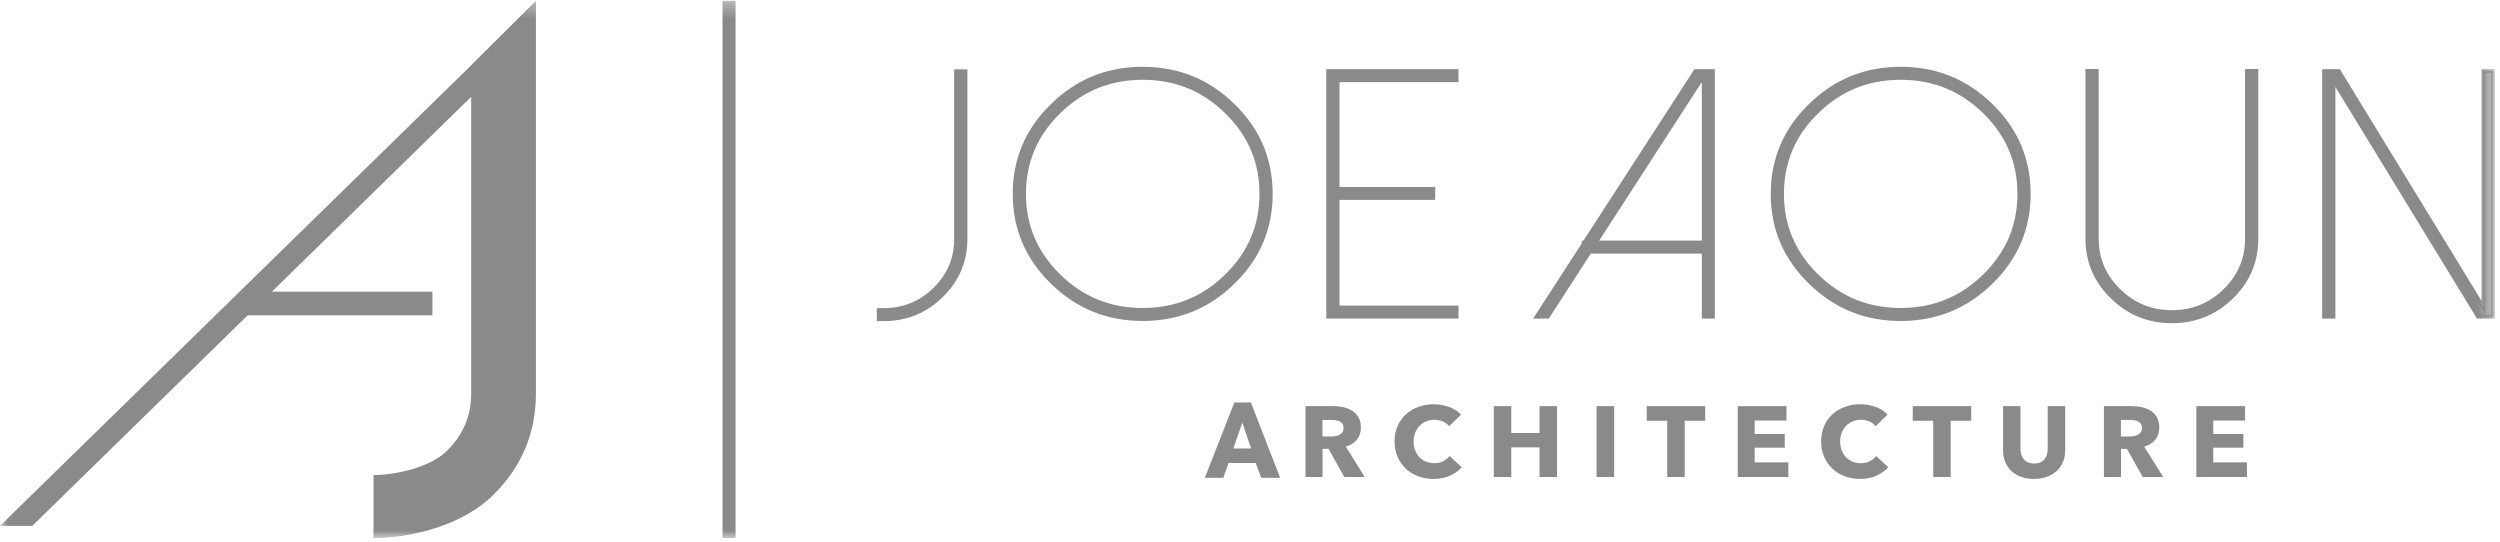
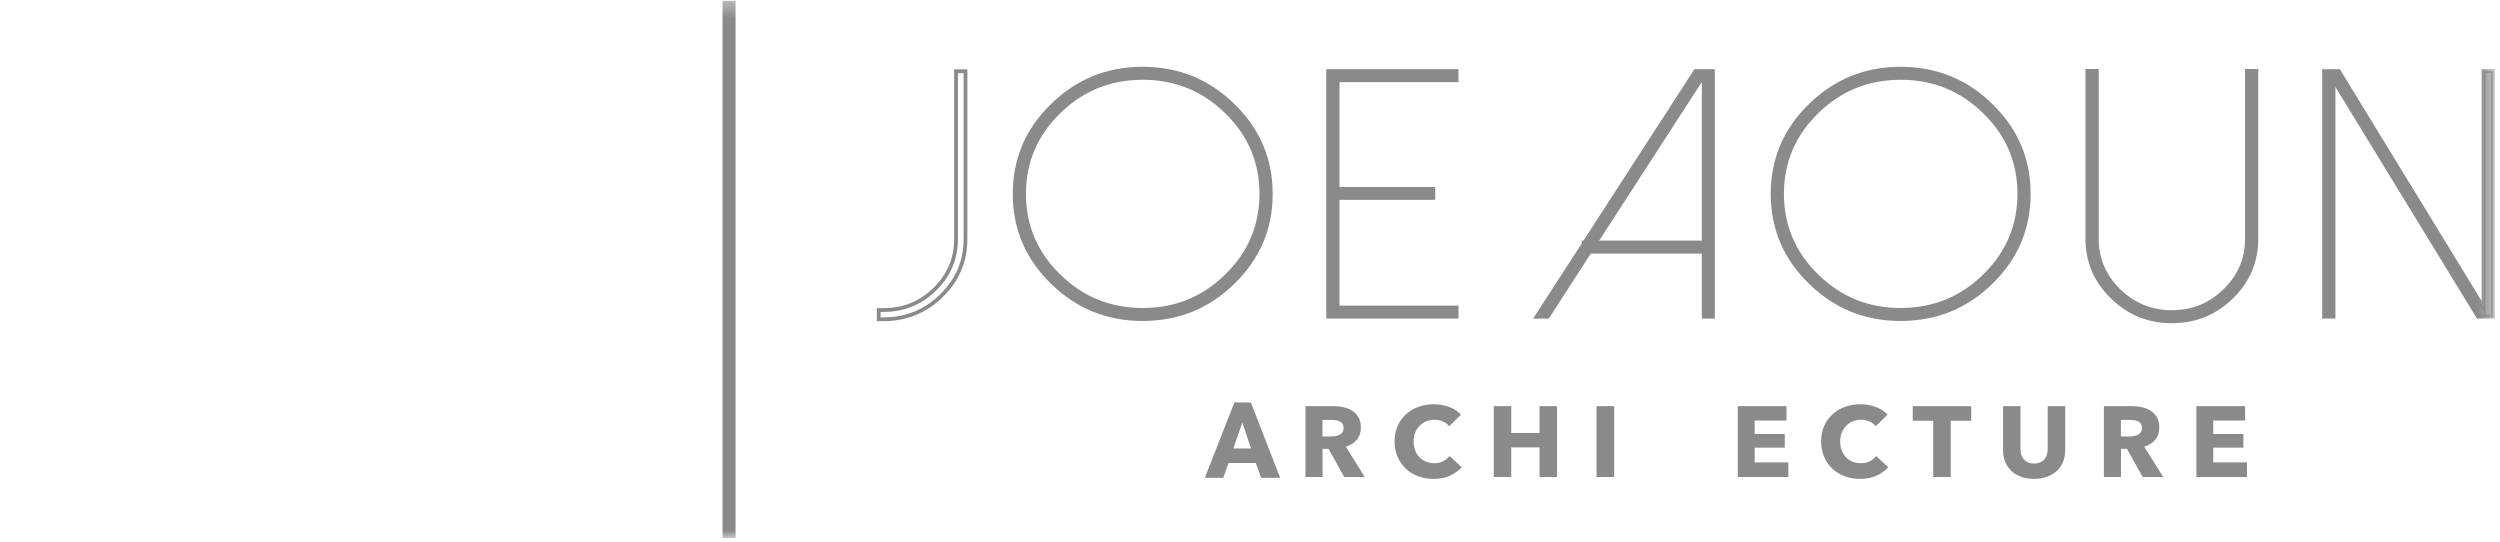
<svg xmlns="http://www.w3.org/2000/svg" xmlns:xlink="http://www.w3.org/1999/xlink" width="166px" height="36px" viewBox="0 0 166 36" version="1.1">
  <title>Group 36</title>
  <desc>Created with Sketch.</desc>
  <defs>
    <polygon id="path-1" points="0 36 165.601 36 165.601 0.328 0 0.328" />
  </defs>
  <g id="Homepage" stroke="none" stroke-width="1" fill="none" fill-rule="evenodd" opacity="0.7">
    <g id="Maze---Homepage-Option-1-Copy-2" transform="translate(-865, -891)">
      <g id="Group-36" transform="translate(865, 890)">
        <path d="M82.49,29.06 L81.896,30.776 L83.071,30.776 L82.49,29.06 Z M83.744,32.725 L83.381,31.743 L81.572,31.743 L81.229,32.725 L80,32.725 L81.962,27.725 L83.058,27.725 L85,32.725 L83.744,32.725 Z" id="Fill-1" fill="#58585B" />
        <g id="Group-35" transform="translate(0, 0.725)">
          <path d="M89.213,28.685 C89.213,28.575 89.189,28.485 89.141,28.416 C89.093,28.348 89.032,28.294 88.957,28.257 C88.881,28.219 88.798,28.193 88.704,28.18 C88.611,28.166 88.521,28.16 88.434,28.16 L87.812,28.16 L87.812,29.257 L88.366,29.257 C88.462,29.257 88.56,29.249 88.659,29.233 C88.76,29.218 88.851,29.19 88.933,29.151 C89.015,29.111 89.082,29.053 89.134,28.977 C89.187,28.903 89.213,28.805 89.213,28.685 L89.213,28.685 Z M89.261,31.949 L88.215,30.081 L87.819,30.081 L87.819,31.949 L86.684,31.949 L86.684,27.243 L88.519,27.243 C88.751,27.243 88.976,27.265 89.196,27.312 C89.416,27.359 89.613,27.438 89.787,27.548 C89.962,27.659 90.101,27.805 90.206,27.987 C90.31,28.168 90.362,28.395 90.362,28.665 C90.362,28.984 90.274,29.252 90.097,29.469 C89.92,29.687 89.675,29.841 89.363,29.934 L90.62,31.949 L89.261,31.949 Z" id="Fill-2" fill="#58585B" />
          <path d="M96.27,31.865 C95.957,32.005 95.597,32.075 95.189,32.075 C94.817,32.075 94.474,32.015 94.159,31.895 C93.844,31.776 93.571,31.606 93.34,31.387 C93.109,31.167 92.927,30.905 92.796,30.599 C92.664,30.293 92.599,29.957 92.599,29.59 C92.599,29.212 92.666,28.871 92.799,28.565 C92.933,28.26 93.118,28 93.353,27.785 C93.589,27.57 93.866,27.404 94.183,27.289 C94.5,27.174 94.842,27.117 95.209,27.117 C95.55,27.117 95.884,27.175 96.212,27.293 C96.541,27.41 96.807,27.582 97.011,27.808 L96.222,28.578 C96.114,28.433 95.971,28.323 95.794,28.254 C95.617,28.183 95.436,28.147 95.25,28.147 C95.046,28.147 94.859,28.184 94.689,28.256 C94.519,28.33 94.373,28.43 94.251,28.559 C94.128,28.688 94.033,28.839 93.965,29.015 C93.898,29.189 93.863,29.381 93.863,29.59 C93.863,29.801 93.898,29.997 93.965,30.173 C94.033,30.352 94.127,30.503 94.247,30.63 C94.367,30.755 94.511,30.854 94.679,30.925 C94.847,30.996 95.03,31.031 95.23,31.031 C95.461,31.031 95.663,30.987 95.835,30.898 C96.007,30.81 96.145,30.695 96.25,30.553 L97.059,31.298 C96.846,31.536 96.583,31.726 96.27,31.865" id="Fill-4" fill="#58585B" />
          <polygon id="Fill-6" fill="#58585B" points="102.225 31.949 102.225 29.981 100.348 29.981 100.348 31.949 99.186 31.949 99.186 27.243 100.348 27.243 100.348 29.024 102.225 29.024 102.225 27.243 103.388 27.243 103.388 31.949" />
          <mask id="mask-2" fill="white">
            <use xlink:href="#path-1" />
          </mask>
          <g id="Clip-9" />
          <polygon id="Fill-8" fill="#58585B" mask="url(#mask-2)" points="106.012 31.948 107.182 31.948 107.182 27.243 106.012 27.243" />
-           <polygon id="Fill-10" fill="#58585B" mask="url(#mask-2)" points="111.866 28.213 111.866 31.949 110.703 31.949 110.703 28.213 109.343 28.213 109.343 27.243 113.225 27.243 113.225 28.213" />
          <polygon id="Fill-11" fill="#58585B" mask="url(#mask-2)" points="115.388 31.949 115.388 27.243 118.624 27.243 118.624 28.199 116.51 28.199 116.51 29.091 118.508 29.091 118.508 30 116.51 30 116.51 30.978 118.746 30.978 118.746 31.949" />
          <path d="M124.593,31.865 C124.28,32.005 123.92,32.075 123.512,32.075 C123.14,32.075 122.797,32.015 122.482,31.895 C122.167,31.776 121.894,31.606 121.662,31.387 C121.431,31.167 121.25,30.905 121.119,30.599 C120.987,30.293 120.922,29.957 120.922,29.59 C120.922,29.212 120.988,28.871 121.122,28.565 C121.256,28.26 121.44,28 121.676,27.785 C121.912,27.57 122.188,27.404 122.505,27.289 C122.823,27.174 123.165,27.117 123.532,27.117 C123.873,27.117 124.206,27.175 124.535,27.293 C124.863,27.41 125.13,27.582 125.334,27.808 L124.545,28.578 C124.436,28.433 124.293,28.323 124.117,28.254 C123.94,28.183 123.759,28.147 123.573,28.147 C123.369,28.147 123.182,28.184 123.012,28.256 C122.842,28.33 122.696,28.43 122.574,28.559 C122.451,28.688 122.356,28.839 122.288,29.015 C122.22,29.189 122.186,29.381 122.186,29.59 C122.186,29.801 122.22,29.997 122.288,30.173 C122.356,30.352 122.45,30.503 122.57,30.63 C122.69,30.755 122.834,30.854 123.002,30.925 C123.169,30.996 123.353,31.031 123.552,31.031 C123.784,31.031 123.985,30.987 124.158,30.898 C124.33,30.81 124.468,30.695 124.572,30.553 L125.381,31.298 C125.168,31.536 124.905,31.726 124.593,31.865" id="Fill-12" fill="#58585B" mask="url(#mask-2)" />
          <polygon id="Fill-13" fill="#58585B" mask="url(#mask-2)" points="129.528 28.213 129.528 31.949 128.366 31.949 128.366 28.213 127.006 28.213 127.006 27.243 130.888 27.243 130.888 28.213" />
          <path d="M136.984,30.948 C136.886,31.181 136.746,31.38 136.566,31.546 C136.384,31.713 136.166,31.842 135.91,31.935 C135.653,32.028 135.369,32.075 135.056,32.075 C134.739,32.075 134.453,32.028 134.2,31.935 C133.946,31.842 133.731,31.713 133.553,31.546 C133.377,31.38 133.241,31.181 133.146,30.948 C133.051,30.715 133.003,30.457 133.003,30.174 L133.003,27.243 L134.159,27.243 L134.159,30.081 C134.159,30.21 134.176,30.332 134.21,30.447 C134.244,30.562 134.296,30.664 134.366,30.755 C134.437,30.846 134.529,30.918 134.645,30.971 C134.76,31.025 134.899,31.052 135.063,31.052 C135.226,31.052 135.366,31.025 135.481,30.971 C135.597,30.918 135.691,30.846 135.763,30.755 C135.836,30.664 135.887,30.562 135.92,30.447 C135.952,30.332 135.967,30.21 135.967,30.081 L135.967,27.243 L137.13,27.243 L137.13,30.174 C137.13,30.457 137.081,30.715 136.984,30.948" id="Fill-14" fill="#58585B" mask="url(#mask-2)" />
          <path d="M142.228,28.685 C142.228,28.575 142.204,28.485 142.156,28.416 C142.109,28.348 142.048,28.294 141.972,28.257 C141.897,28.219 141.813,28.193 141.719,28.18 C141.626,28.166 141.536,28.16 141.449,28.16 L140.828,28.16 L140.828,29.257 L141.381,29.257 C141.477,29.257 141.575,29.249 141.675,29.233 C141.775,29.218 141.866,29.19 141.948,29.151 C142.03,29.111 142.097,29.053 142.149,28.977 C142.202,28.903 142.228,28.805 142.228,28.685 L142.228,28.685 Z M142.276,31.949 L141.231,30.081 L140.835,30.081 L140.835,31.949 L139.699,31.949 L139.699,27.243 L141.535,27.243 C141.766,27.243 141.991,27.265 142.211,27.312 C142.431,27.359 142.628,27.438 142.803,27.548 C142.977,27.659 143.117,27.805 143.221,27.987 C143.326,28.168 143.377,28.395 143.377,28.665 C143.377,28.984 143.289,29.252 143.113,29.469 C142.935,29.687 142.691,29.841 142.378,29.934 L143.636,31.949 L142.276,31.949 Z" id="Fill-15" fill="#58585B" mask="url(#mask-2)" />
          <polygon id="Fill-16" fill="#58585B" mask="url(#mask-2)" points="145.838 31.949 145.838 27.243 149.075 27.243 149.075 28.199 146.96 28.199 146.96 29.091 148.959 29.091 148.959 30 146.96 30 146.96 30.978 149.197 30.978 149.197 31.949" />
-           <path d="M58.346,21.474 L58.346,20.861 L58.66,20.861 C59.992,20.861 61.126,20.402 62.063,19.486 C63.009,18.563 63.481,17.449 63.481,16.147 L63.481,5.005 L64.109,5.005 L64.109,16.147 C64.109,17.616 63.574,18.873 62.505,19.917 C61.444,20.955 60.162,21.474 58.66,21.474 L58.346,21.474 Z" id="Fill-17" fill="#58585B" mask="url(#mask-2)" />
          <path d="M58.346,21.474 L58.346,20.861 L58.66,20.861 C59.992,20.861 61.126,20.402 62.063,19.486 C63.009,18.563 63.481,17.449 63.481,16.147 L63.481,5.005 L64.109,5.005 L64.109,16.147 C64.109,17.616 63.574,18.873 62.505,19.917 C61.444,20.955 60.162,21.474 58.66,21.474 L58.346,21.474 Z" id="Stroke-18" stroke="#58585B" stroke-width="0.25" mask="url(#mask-2)" />
          <path d="M70.311,7.708 C68.769,9.207 67.999,11.02 67.999,13.148 C67.999,15.268 68.769,17.082 70.311,18.589 C71.845,20.096 73.699,20.85 75.876,20.85 C78.053,20.85 79.908,20.096 81.441,18.589 C82.983,17.082 83.754,15.268 83.754,13.148 C83.754,11.02 82.983,9.207 81.441,7.708 C79.908,6.2 78.053,5.448 75.876,5.448 C73.699,5.448 71.845,6.2 70.311,7.708 M69.87,19.021 C68.204,17.4 67.372,15.443 67.372,13.148 C67.372,10.854 68.204,8.897 69.87,7.277 C71.527,5.648 73.529,4.835 75.876,4.835 C78.223,4.835 80.226,5.648 81.883,7.277 C83.548,8.897 84.381,10.854 84.381,13.148 C84.381,15.443 83.548,17.4 81.883,19.021 C80.226,20.649 78.223,21.463 75.876,21.463 C73.529,21.463 71.527,20.649 69.87,19.021" id="Fill-19" fill="#58585B" mask="url(#mask-2)" />
          <path d="M70.311,7.708 C68.769,9.207 67.999,11.02 67.999,13.148 C67.999,15.268 68.769,17.082 70.311,18.589 C71.845,20.096 73.699,20.85 75.876,20.85 C78.053,20.85 79.908,20.096 81.441,18.589 C82.983,17.082 83.754,15.268 83.754,13.148 C83.754,11.02 82.983,9.207 81.441,7.708 C79.908,6.2 78.053,5.448 75.876,5.448 C73.699,5.448 71.845,6.2 70.311,7.708 Z M69.87,19.021 C68.204,17.4 67.372,15.443 67.372,13.148 C67.372,10.854 68.204,8.897 69.87,7.277 C71.527,5.648 73.529,4.835 75.876,4.835 C78.223,4.835 80.226,5.648 81.883,7.277 C83.548,8.897 84.381,10.854 84.381,13.148 C84.381,15.443 83.548,17.4 81.883,19.021 C80.226,20.649 78.223,21.463 75.876,21.463 C73.529,21.463 71.527,20.649 69.87,19.021 Z" id="Stroke-20" stroke="#58585B" stroke-width="0.25" mask="url(#mask-2)" />
          <polygon id="Fill-21" fill="#58585B" mask="url(#mask-2)" points="96.718 4.993 96.718 5.606 88.818 5.606 88.818 12.819 95.173 12.819 95.173 13.421 88.818 13.421 88.818 20.691 96.718 20.691 96.718 21.304 88.19 21.304 88.19 4.993" />
          <polygon id="Stroke-22" stroke="#58585B" stroke-width="0.25" mask="url(#mask-2)" points="96.718 4.993 96.718 5.606 88.818 5.606 88.818 12.819 95.173 12.819 95.173 13.421 88.818 13.421 88.818 20.691 96.718 20.691 96.718 21.304 88.19 21.304 88.19 4.993" />
          <path d="M105.956,16.374 L113.125,16.374 L113.125,5.3 L105.956,16.374 Z M113.741,4.993 L113.741,21.303 L113.125,21.303 L113.125,16.987 L105.561,16.987 L102.773,21.303 L102.029,21.303 L105.154,16.477 L105.154,16.374 L105.213,16.374 L112.579,4.993 L113.741,4.993 Z" id="Fill-23" fill="#58585B" mask="url(#mask-2)" />
          <path d="M105.956,16.374 L113.125,16.374 L113.125,5.3 L105.956,16.374 Z M113.741,4.993 L113.741,21.303 L113.125,21.303 L113.125,16.987 L105.561,16.987 L102.773,21.303 L102.029,21.303 L105.154,16.477 L105.154,16.374 L105.213,16.374 L112.579,4.993 L113.741,4.993 Z" id="Stroke-24" stroke="#58585B" stroke-width="0.25" mask="url(#mask-2)" />
          <path d="M120.64,7.708 C119.098,9.207 118.328,11.02 118.328,13.148 C118.328,15.268 119.098,17.082 120.64,18.589 C122.174,20.096 124.029,20.85 126.205,20.85 C128.382,20.85 130.237,20.096 131.771,18.589 C133.312,17.082 134.083,15.268 134.083,13.148 C134.083,11.02 133.312,9.207 131.771,7.708 C130.237,6.2 128.382,5.448 126.205,5.448 C124.029,5.448 122.174,6.2 120.64,7.708 M120.199,19.021 C118.533,17.4 117.701,15.443 117.701,13.148 C117.701,10.854 118.533,8.897 120.199,7.277 C121.856,5.648 123.859,4.835 126.205,4.835 C128.552,4.835 130.555,5.648 132.212,7.277 C133.878,8.897 134.71,10.854 134.71,13.148 C134.71,15.443 133.878,17.4 132.212,19.021 C130.555,20.649 128.552,21.463 126.205,21.463 C123.859,21.463 121.856,20.649 120.199,19.021" id="Fill-25" fill="#58585B" mask="url(#mask-2)" />
          <path d="M120.64,7.708 C119.098,9.207 118.328,11.02 118.328,13.148 C118.328,15.268 119.098,17.082 120.64,18.589 C122.174,20.096 124.029,20.85 126.205,20.85 C128.382,20.85 130.237,20.096 131.771,18.589 C133.312,17.082 134.083,15.268 134.083,13.148 C134.083,11.02 133.312,9.207 131.771,7.708 C130.237,6.2 128.382,5.448 126.205,5.448 C124.029,5.448 122.174,6.2 120.64,7.708 Z M120.199,19.021 C118.533,17.4 117.701,15.443 117.701,13.148 C117.701,10.854 118.533,8.897 120.199,7.277 C121.856,5.648 123.859,4.835 126.205,4.835 C128.552,4.835 130.555,5.648 132.212,7.277 C133.878,8.897 134.71,10.854 134.71,13.148 C134.71,15.443 133.878,17.4 132.212,19.021 C130.555,20.649 128.552,21.463 126.205,21.463 C123.859,21.463 121.856,20.649 120.199,19.021 Z" id="Stroke-26" stroke="#58585B" stroke-width="0.25" mask="url(#mask-2)" />
          <path d="M140.25,19.998 C139.151,18.93 138.6,17.639 138.6,16.125 L138.6,4.982 L139.228,4.982 L139.228,16.125 C139.228,17.465 139.716,18.612 140.692,19.566 C141.668,20.519 142.841,20.997 144.212,20.997 C145.591,20.997 146.765,20.519 147.733,19.566 C148.709,18.612 149.197,17.465 149.197,16.125 L149.197,4.982 L149.824,4.982 L149.824,16.125 C149.824,17.639 149.278,18.93 148.186,19.998 C147.086,21.072 145.762,21.61 144.212,21.61 C142.663,21.61 141.343,21.072 140.25,19.998" id="Fill-27" fill="#58585B" mask="url(#mask-2)" />
          <path d="M140.25,19.998 C139.151,18.93 138.6,17.639 138.6,16.125 L138.6,4.982 L139.228,4.982 L139.228,16.125 C139.228,17.465 139.716,18.612 140.692,19.566 C141.668,20.519 142.841,20.997 144.212,20.997 C145.591,20.997 146.765,20.519 147.733,19.566 C148.709,18.612 149.197,17.465 149.197,16.125 L149.197,4.982 L149.824,4.982 L149.824,16.125 C149.824,17.639 149.278,18.93 148.186,19.998 C147.086,21.072 145.762,21.61 144.212,21.61 C142.663,21.61 141.343,21.072 140.25,19.998 Z" id="Stroke-28" stroke="#58585B" stroke-width="0.25" mask="url(#mask-2)" />
          <polygon id="Fill-29" fill="#58585B" mask="url(#mask-2)" points="165.53 4.993 165.53 21.304 164.543 21.304 154.946 5.606 154.946 21.304 154.318 21.304 154.318 4.993 155.295 4.993 164.903 20.701 164.903 4.993" />
          <polygon id="Stroke-30" stroke="#58585B" stroke-width="0.25" mask="url(#mask-2)" points="165.53 4.993 165.53 21.304 164.543 21.304 154.946 5.606 154.946 21.304 154.318 21.304 154.318 4.993 155.295 4.993 164.903 20.701 164.903 4.993" />
          <g id="Group-33" mask="url(#mask-2)">
            <g transform="translate(47.59, 0)">
              <line x1="0.818" y1="0.328" x2="0.818" y2="36" id="Fill-31" stroke="none" fill="#58585B" fill-rule="evenodd" />
              <line x1="0.818" y1="0.328" x2="0.818" y2="36" id="Stroke-32" stroke="#58585B" stroke-width="0.866" fill="none" />
            </g>
          </g>
-           <path d="M31.287,4.599 L31.287,4.61 L5.66552901e-05,35.194 L2.143,35.194 L16.443,21.215 L28.713,21.215 L28.713,19.641 L18.053,19.641 L31.287,6.704 L31.287,26.4 C31.287,27.892 30.748,29.164 29.67,30.217 C28.592,31.284 26.327,31.817 24.802,31.817 L24.802,36 C27.51,36 30.787,35.062 32.707,33.185 C34.626,31.31 35.585,29.048 35.585,26.4 L35.585,0.328 L31.287,4.599 Z" id="Fill-34" fill="#58585B" mask="url(#mask-2)" />
        </g>
      </g>
    </g>
  </g>
</svg>